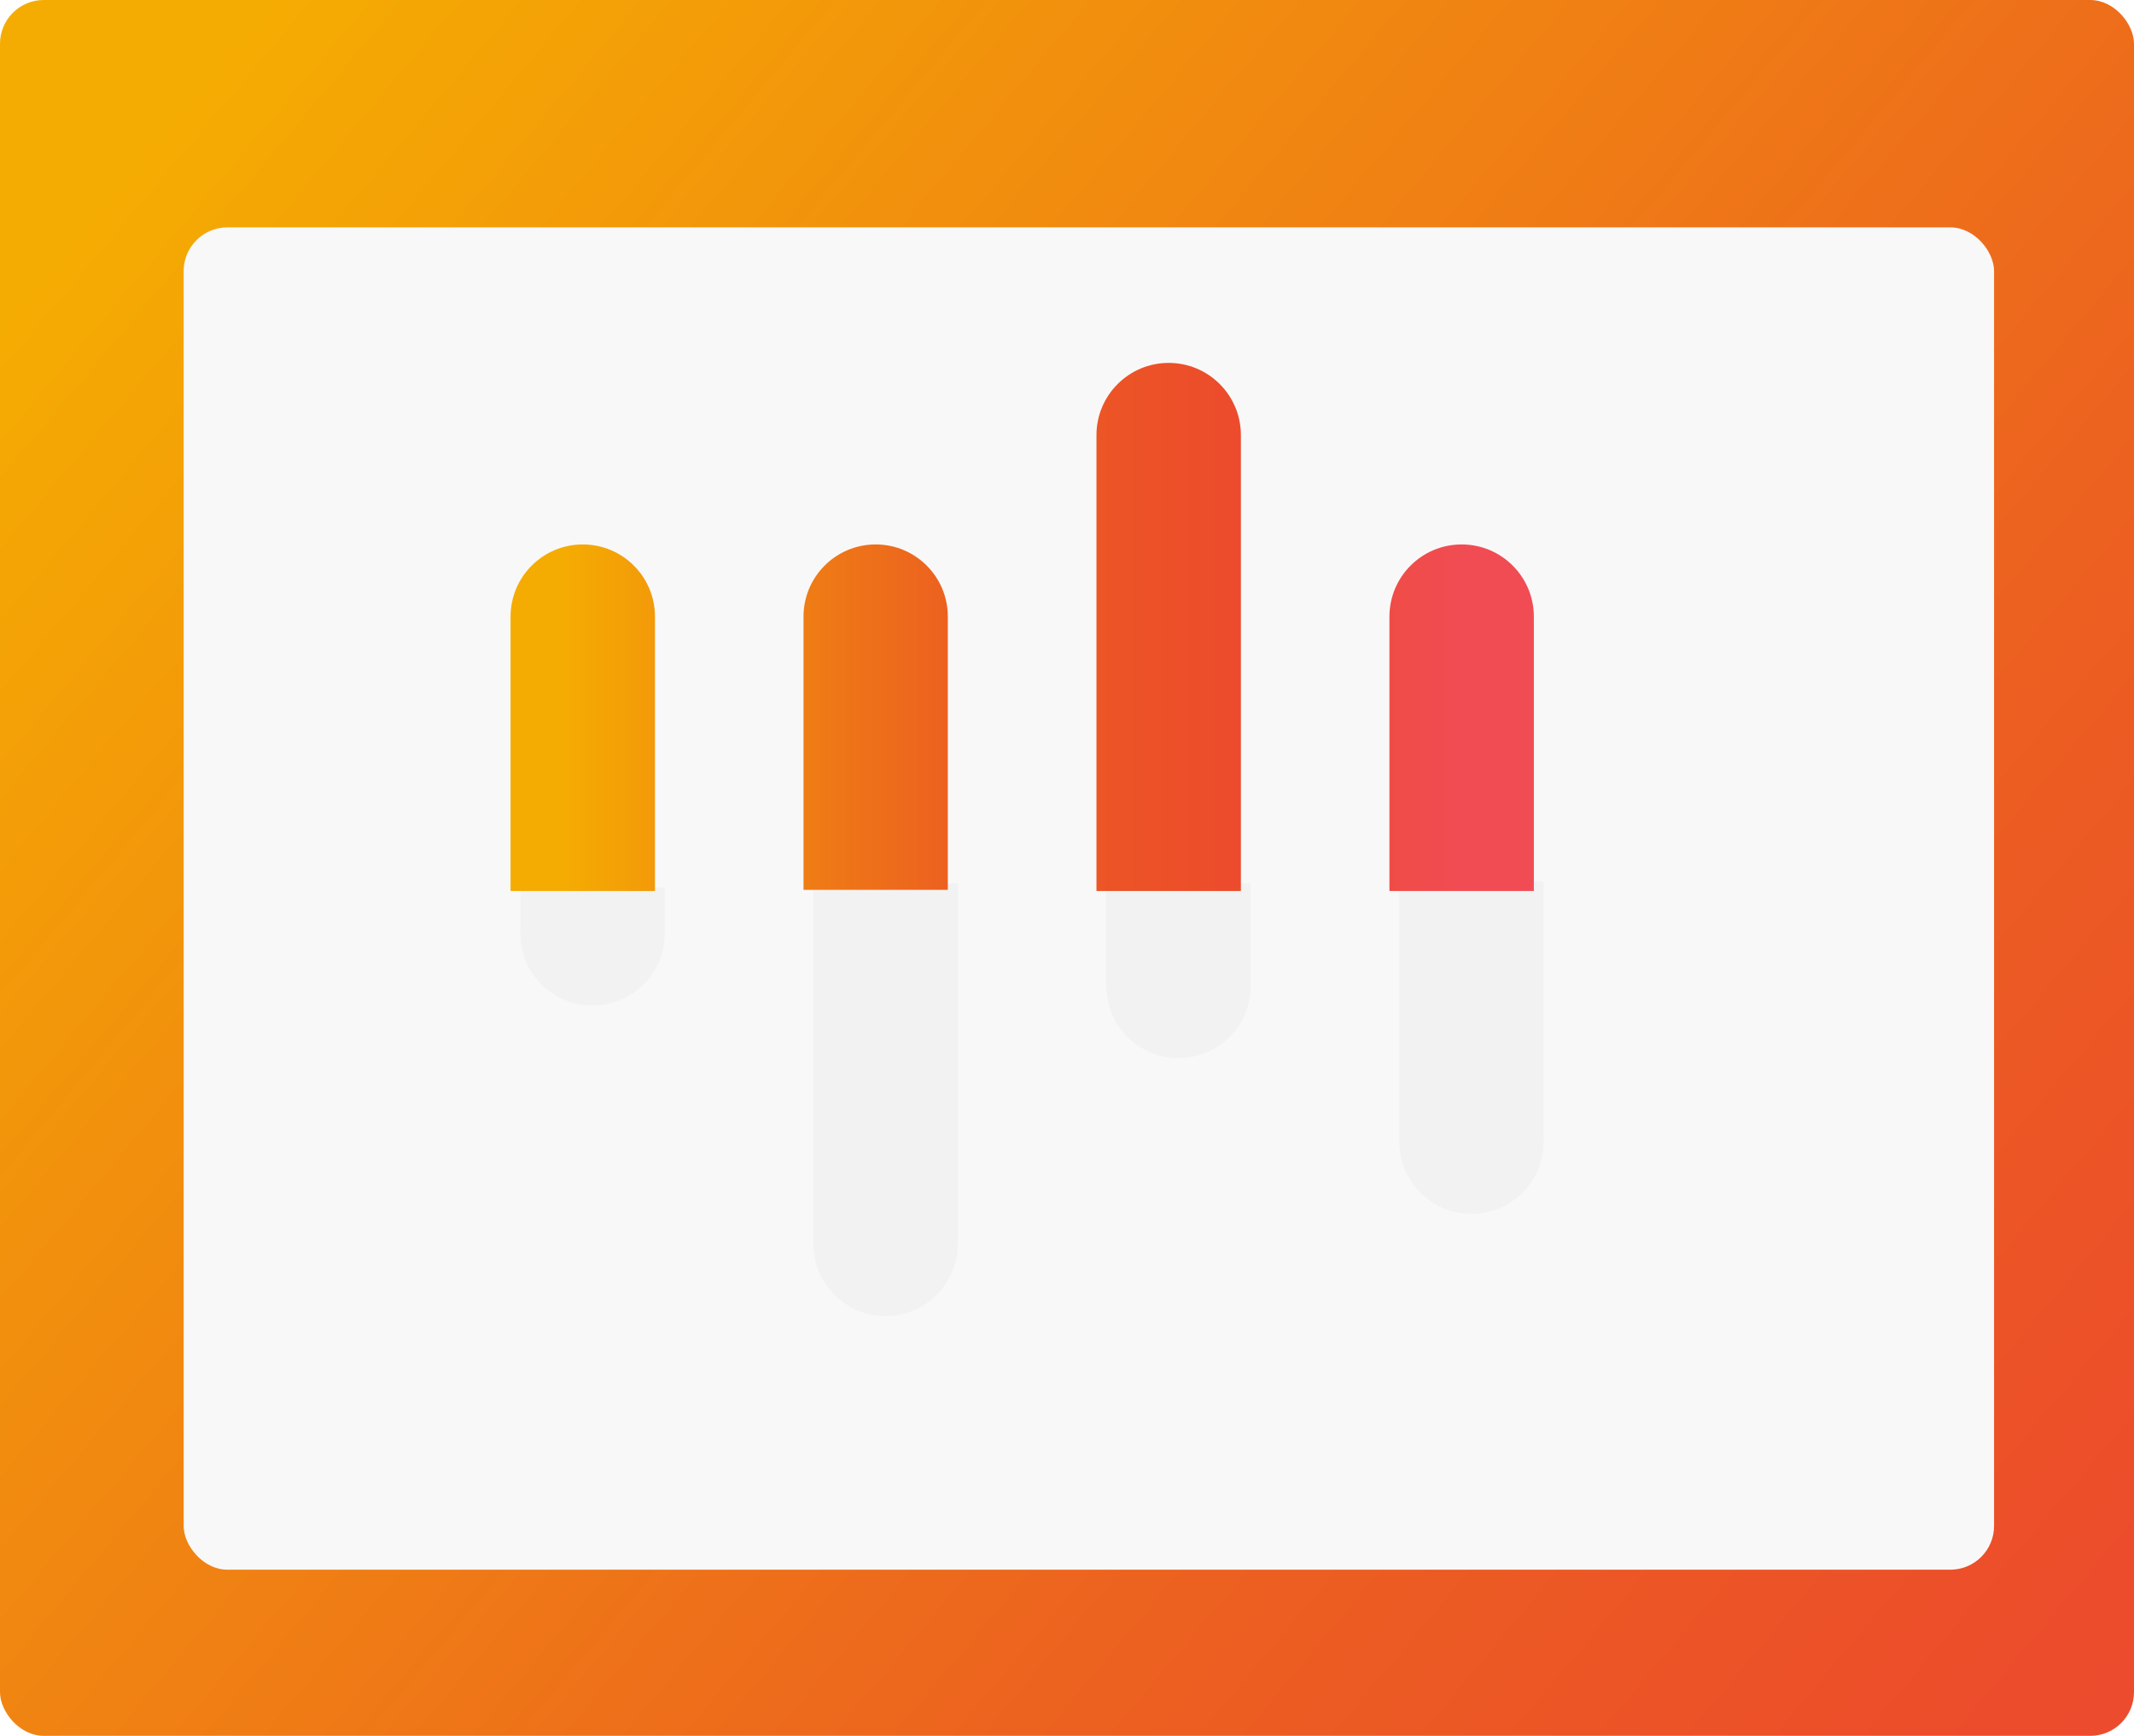
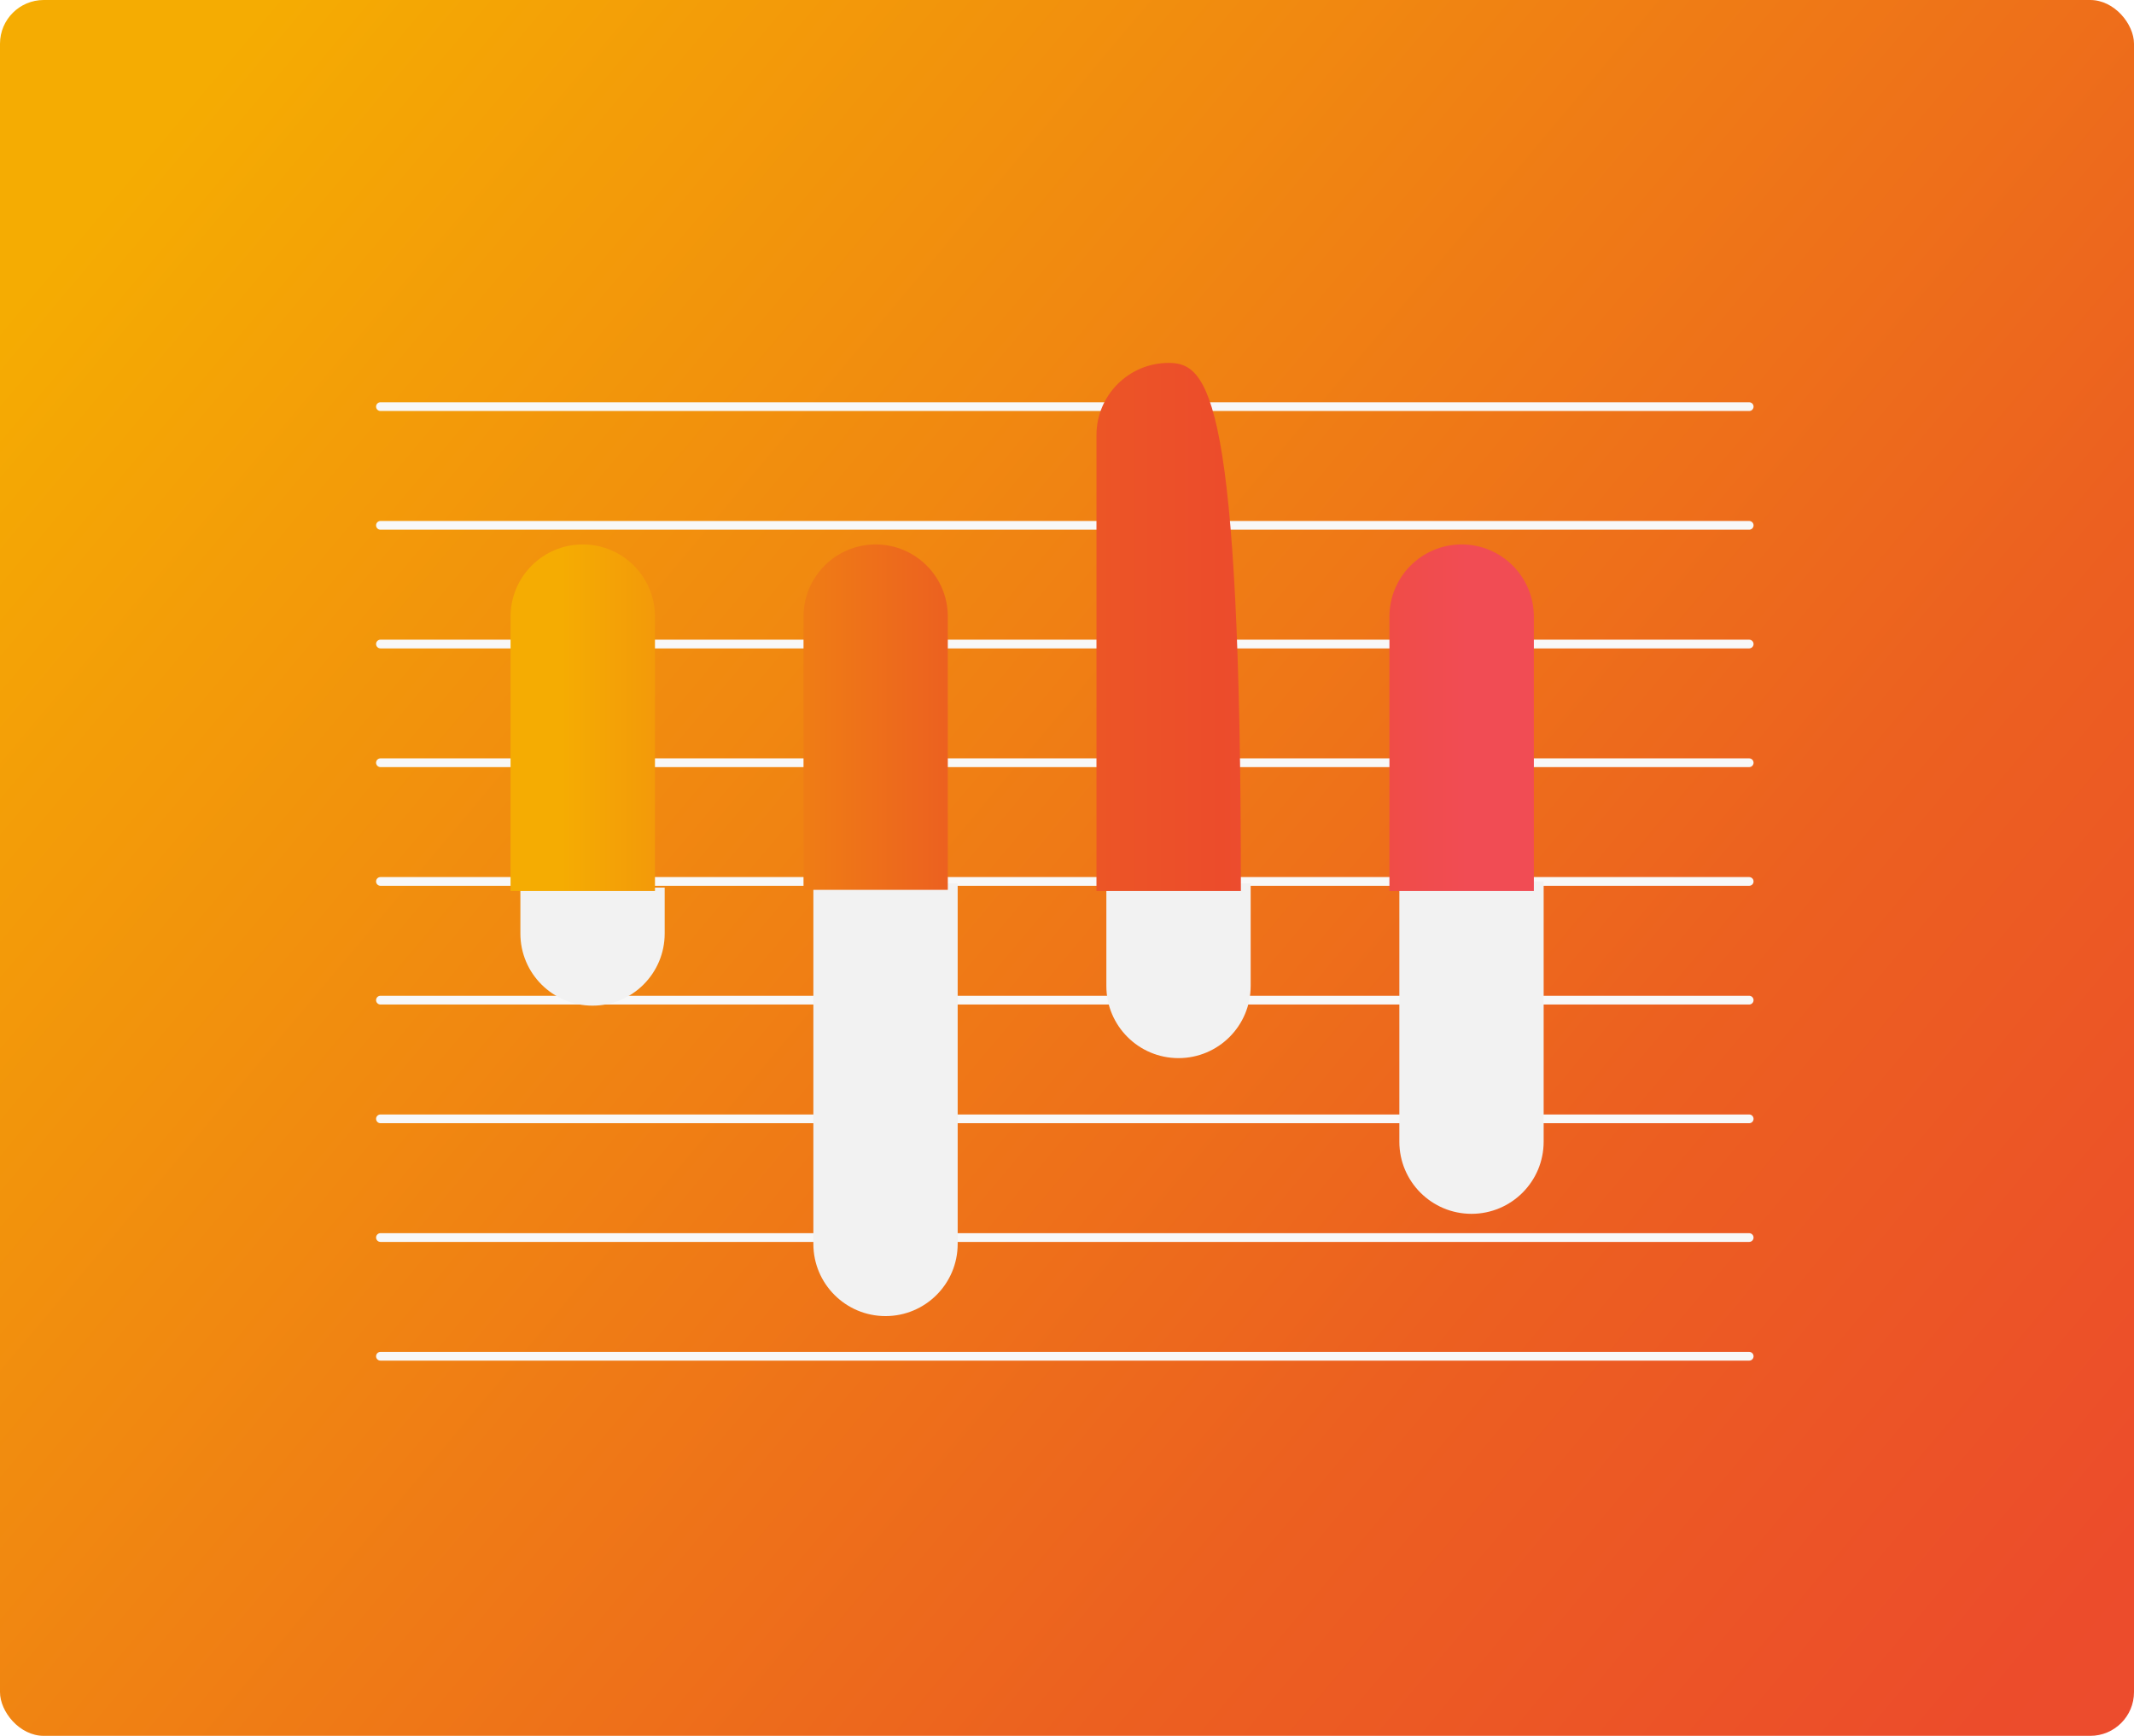
<svg xmlns="http://www.w3.org/2000/svg" width="488" height="397" viewBox="0 0 488 397" fill="none">
  <g clip-path="url(#clip0_131_906)">
    <rect width="488" height="397" rx="10" fill="url(#paint0_linear_131_906)" />
    <g filter="url(#filter0_dd_131_906)">
-       <rect x="37" y="47" width="414" height="307" rx="10" fill="#F8F8F8" />
-     </g>
+       </g>
    <g filter="url(#filter1_d_131_906)">
      <path d="M87 92H400" stroke="#F8F8F8" stroke-width="2" stroke-linecap="round" />
    </g>
    <g filter="url(#filter2_d_131_906)">
      <path d="M87 119.148H400" stroke="#F8F8F8" stroke-width="2" stroke-linecap="round" />
    </g>
    <g filter="url(#filter3_d_131_906)">
      <path d="M87 146.296H400" stroke="#F8F8F8" stroke-width="2" stroke-linecap="round" />
    </g>
    <g filter="url(#filter4_d_131_906)">
      <path d="M87 173.444H400" stroke="#F8F8F8" stroke-width="2" stroke-linecap="round" />
    </g>
    <g filter="url(#filter5_d_131_906)">
      <path d="M87 200.592H400" stroke="#F8F8F8" stroke-width="2" stroke-linecap="round" />
    </g>
    <g filter="url(#filter6_d_131_906)">
      <path d="M87 227.74H400" stroke="#F8F8F8" stroke-width="2" stroke-linecap="round" />
    </g>
    <g filter="url(#filter7_d_131_906)">
      <path d="M87 254.888H400" stroke="#F8F8F8" stroke-width="2" stroke-linecap="round" />
    </g>
    <g filter="url(#filter8_d_131_906)">
      <path d="M87 282.036H400" stroke="#F8F8F8" stroke-width="2" stroke-linecap="round" />
    </g>
    <g filter="url(#filter9_d_131_906)">
      <path d="M87 309.184H400" stroke="#F8F8F8" stroke-width="2" stroke-linecap="round" />
    </g>
    <g filter="url(#filter10_i_131_906)">
      <path d="M285 224.5C285 233.613 277.613 241 268.5 241C259.387 241 252 233.613 252 224.5L252 201L285 201L285 224.5Z" fill="#F2F2F2" />
    </g>
    <g filter="url(#filter11_i_131_906)">
      <path d="M352 260.111C352 269.224 344.613 276.611 335.5 276.611C326.387 276.611 319 269.224 319 260.111L319 200.611L352 200.611L352 260.111Z" fill="#F2F2F2" />
    </g>
    <g filter="url(#filter12_i_131_906)">
      <path d="M218 283.5C218 292.613 210.613 300 201.5 300C192.387 300 185 292.613 185 283.5L185 201L218 201L218 283.5Z" fill="#F2F2F2" />
    </g>
    <g filter="url(#filter13_i_131_906)">
      <path d="M151 212.5C151 221.613 143.613 229 134.5 229C125.387 229 118 221.613 118 212.5L118 202L151 202L151 212.5Z" fill="#F2F2F2" />
    </g>
    <g filter="url(#filter14_i_131_906)">
-       <path fill-rule="evenodd" clip-rule="evenodd" d="M268.253 81C259.133 81 251.74 88.393 251.74 97.512V201.776H284.765V97.512C284.765 88.393 277.372 81 268.253 81ZM335.246 122.517C326.127 122.517 318.734 129.91 318.734 139.03V201.777H351.759V139.03C351.759 129.91 344.366 122.517 335.246 122.517ZM184.746 139.018C184.746 129.905 192.133 122.518 201.246 122.518C210.359 122.518 217.746 129.905 217.746 139.018V201.518H184.746V139.018ZM134.266 122.517C125.147 122.517 117.754 129.91 117.754 139.03V201.777H150.779V139.03C150.779 129.91 143.386 122.517 134.266 122.517Z" fill="url(#paint1_linear_131_906)" />
+       <path fill-rule="evenodd" clip-rule="evenodd" d="M268.253 81C259.133 81 251.74 88.393 251.74 97.512V201.776H284.765C284.765 88.393 277.372 81 268.253 81ZM335.246 122.517C326.127 122.517 318.734 129.91 318.734 139.03V201.777H351.759V139.03C351.759 129.91 344.366 122.517 335.246 122.517ZM184.746 139.018C184.746 129.905 192.133 122.518 201.246 122.518C210.359 122.518 217.746 129.905 217.746 139.018V201.518H184.746V139.018ZM134.266 122.517C125.147 122.517 117.754 129.91 117.754 139.03V201.777H150.779V139.03C150.779 129.91 143.386 122.517 134.266 122.517Z" fill="url(#paint1_linear_131_906)" />
    </g>
  </g>
  <defs>
    <filter id="filter0_dd_131_906" x="-36" y="-26" width="565" height="458" filterUnits="userSpaceOnUse" color-interpolation-filters="sRGB">
      <feFlood flood-opacity="0" result="BackgroundImageFix" />
      <feColorMatrix in="SourceAlpha" type="matrix" values="0 0 0 0 0 0 0 0 0 0 0 0 0 0 0 0 0 0 127 0" result="hardAlpha" />
      <feOffset dx="28" dy="28" />
      <feGaussianBlur stdDeviation="25" />
      <feComposite in2="hardAlpha" operator="out" />
      <feColorMatrix type="matrix" values="0 0 0 0 0.051 0 0 0 0 0.153 0 0 0 0 0.314 0 0 0 0.35 0" />
      <feBlend mode="normal" in2="BackgroundImageFix" result="effect1_dropShadow_131_906" />
      <feColorMatrix in="SourceAlpha" type="matrix" values="0 0 0 0 0 0 0 0 0 0 0 0 0 0 0 0 0 0 127 0" result="hardAlpha" />
      <feOffset dx="-23" dy="-23" />
      <feGaussianBlur stdDeviation="25" />
      <feComposite in2="hardAlpha" operator="out" />
      <feColorMatrix type="matrix" values="0 0 0 0 0.998 0 0 0 0 0.998 0 0 0 0 0.998 0 0 0 0.2 0" />
      <feBlend mode="normal" in2="effect1_dropShadow_131_906" result="effect2_dropShadow_131_906" />
      <feBlend mode="normal" in="SourceGraphic" in2="effect2_dropShadow_131_906" result="shape" />
    </filter>
    <filter id="filter1_d_131_906" x="84" y="90" width="319" height="6" filterUnits="userSpaceOnUse" color-interpolation-filters="sRGB">
      <feFlood flood-opacity="0" result="BackgroundImageFix" />
      <feColorMatrix in="SourceAlpha" type="matrix" values="0 0 0 0 0 0 0 0 0 0 0 0 0 0 0 0 0 0 127 0" result="hardAlpha" />
      <feOffset dy="1" />
      <feGaussianBlur stdDeviation="1" />
      <feComposite in2="hardAlpha" operator="out" />
      <feColorMatrix type="matrix" values="0 0 0 0 0.587 0 0 0 0 0.619 0 0 0 0 0.699 0 0 0 0.2 0" />
      <feBlend mode="normal" in2="BackgroundImageFix" result="effect1_dropShadow_131_906" />
      <feBlend mode="normal" in="SourceGraphic" in2="effect1_dropShadow_131_906" result="shape" />
    </filter>
    <filter id="filter2_d_131_906" x="84" y="117.148" width="319" height="6" filterUnits="userSpaceOnUse" color-interpolation-filters="sRGB">
      <feFlood flood-opacity="0" result="BackgroundImageFix" />
      <feColorMatrix in="SourceAlpha" type="matrix" values="0 0 0 0 0 0 0 0 0 0 0 0 0 0 0 0 0 0 127 0" result="hardAlpha" />
      <feOffset dy="1" />
      <feGaussianBlur stdDeviation="1" />
      <feComposite in2="hardAlpha" operator="out" />
      <feColorMatrix type="matrix" values="0 0 0 0 0.587 0 0 0 0 0.619 0 0 0 0 0.699 0 0 0 0.2 0" />
      <feBlend mode="normal" in2="BackgroundImageFix" result="effect1_dropShadow_131_906" />
      <feBlend mode="normal" in="SourceGraphic" in2="effect1_dropShadow_131_906" result="shape" />
    </filter>
    <filter id="filter3_d_131_906" x="84" y="144.296" width="319" height="6" filterUnits="userSpaceOnUse" color-interpolation-filters="sRGB">
      <feFlood flood-opacity="0" result="BackgroundImageFix" />
      <feColorMatrix in="SourceAlpha" type="matrix" values="0 0 0 0 0 0 0 0 0 0 0 0 0 0 0 0 0 0 127 0" result="hardAlpha" />
      <feOffset dy="1" />
      <feGaussianBlur stdDeviation="1" />
      <feComposite in2="hardAlpha" operator="out" />
      <feColorMatrix type="matrix" values="0 0 0 0 0.587 0 0 0 0 0.619 0 0 0 0 0.699 0 0 0 0.2 0" />
      <feBlend mode="normal" in2="BackgroundImageFix" result="effect1_dropShadow_131_906" />
      <feBlend mode="normal" in="SourceGraphic" in2="effect1_dropShadow_131_906" result="shape" />
    </filter>
    <filter id="filter4_d_131_906" x="84" y="171.444" width="319" height="6" filterUnits="userSpaceOnUse" color-interpolation-filters="sRGB">
      <feFlood flood-opacity="0" result="BackgroundImageFix" />
      <feColorMatrix in="SourceAlpha" type="matrix" values="0 0 0 0 0 0 0 0 0 0 0 0 0 0 0 0 0 0 127 0" result="hardAlpha" />
      <feOffset dy="1" />
      <feGaussianBlur stdDeviation="1" />
      <feComposite in2="hardAlpha" operator="out" />
      <feColorMatrix type="matrix" values="0 0 0 0 0.587 0 0 0 0 0.619 0 0 0 0 0.699 0 0 0 0.2 0" />
      <feBlend mode="normal" in2="BackgroundImageFix" result="effect1_dropShadow_131_906" />
      <feBlend mode="normal" in="SourceGraphic" in2="effect1_dropShadow_131_906" result="shape" />
    </filter>
    <filter id="filter5_d_131_906" x="84" y="198.592" width="319" height="6" filterUnits="userSpaceOnUse" color-interpolation-filters="sRGB">
      <feFlood flood-opacity="0" result="BackgroundImageFix" />
      <feColorMatrix in="SourceAlpha" type="matrix" values="0 0 0 0 0 0 0 0 0 0 0 0 0 0 0 0 0 0 127 0" result="hardAlpha" />
      <feOffset dy="1" />
      <feGaussianBlur stdDeviation="1" />
      <feComposite in2="hardAlpha" operator="out" />
      <feColorMatrix type="matrix" values="0 0 0 0 0.587 0 0 0 0 0.619 0 0 0 0 0.699 0 0 0 0.2 0" />
      <feBlend mode="normal" in2="BackgroundImageFix" result="effect1_dropShadow_131_906" />
      <feBlend mode="normal" in="SourceGraphic" in2="effect1_dropShadow_131_906" result="shape" />
    </filter>
    <filter id="filter6_d_131_906" x="84" y="225.74" width="319" height="6" filterUnits="userSpaceOnUse" color-interpolation-filters="sRGB">
      <feFlood flood-opacity="0" result="BackgroundImageFix" />
      <feColorMatrix in="SourceAlpha" type="matrix" values="0 0 0 0 0 0 0 0 0 0 0 0 0 0 0 0 0 0 127 0" result="hardAlpha" />
      <feOffset dy="1" />
      <feGaussianBlur stdDeviation="1" />
      <feComposite in2="hardAlpha" operator="out" />
      <feColorMatrix type="matrix" values="0 0 0 0 0.587 0 0 0 0 0.619 0 0 0 0 0.699 0 0 0 0.2 0" />
      <feBlend mode="normal" in2="BackgroundImageFix" result="effect1_dropShadow_131_906" />
      <feBlend mode="normal" in="SourceGraphic" in2="effect1_dropShadow_131_906" result="shape" />
    </filter>
    <filter id="filter7_d_131_906" x="84" y="252.888" width="319" height="6" filterUnits="userSpaceOnUse" color-interpolation-filters="sRGB">
      <feFlood flood-opacity="0" result="BackgroundImageFix" />
      <feColorMatrix in="SourceAlpha" type="matrix" values="0 0 0 0 0 0 0 0 0 0 0 0 0 0 0 0 0 0 127 0" result="hardAlpha" />
      <feOffset dy="1" />
      <feGaussianBlur stdDeviation="1" />
      <feComposite in2="hardAlpha" operator="out" />
      <feColorMatrix type="matrix" values="0 0 0 0 0.587 0 0 0 0 0.619 0 0 0 0 0.699 0 0 0 0.2 0" />
      <feBlend mode="normal" in2="BackgroundImageFix" result="effect1_dropShadow_131_906" />
      <feBlend mode="normal" in="SourceGraphic" in2="effect1_dropShadow_131_906" result="shape" />
    </filter>
    <filter id="filter8_d_131_906" x="84" y="280.036" width="319" height="6" filterUnits="userSpaceOnUse" color-interpolation-filters="sRGB">
      <feFlood flood-opacity="0" result="BackgroundImageFix" />
      <feColorMatrix in="SourceAlpha" type="matrix" values="0 0 0 0 0 0 0 0 0 0 0 0 0 0 0 0 0 0 127 0" result="hardAlpha" />
      <feOffset dy="1" />
      <feGaussianBlur stdDeviation="1" />
      <feComposite in2="hardAlpha" operator="out" />
      <feColorMatrix type="matrix" values="0 0 0 0 0.587 0 0 0 0 0.619 0 0 0 0 0.699 0 0 0 0.2 0" />
      <feBlend mode="normal" in2="BackgroundImageFix" result="effect1_dropShadow_131_906" />
      <feBlend mode="normal" in="SourceGraphic" in2="effect1_dropShadow_131_906" result="shape" />
    </filter>
    <filter id="filter9_d_131_906" x="84" y="307.184" width="319" height="6" filterUnits="userSpaceOnUse" color-interpolation-filters="sRGB">
      <feFlood flood-opacity="0" result="BackgroundImageFix" />
      <feColorMatrix in="SourceAlpha" type="matrix" values="0 0 0 0 0 0 0 0 0 0 0 0 0 0 0 0 0 0 127 0" result="hardAlpha" />
      <feOffset dy="1" />
      <feGaussianBlur stdDeviation="1" />
      <feComposite in2="hardAlpha" operator="out" />
      <feColorMatrix type="matrix" values="0 0 0 0 0.587 0 0 0 0 0.619 0 0 0 0 0.699 0 0 0 0.2 0" />
      <feBlend mode="normal" in2="BackgroundImageFix" result="effect1_dropShadow_131_906" />
      <feBlend mode="normal" in="SourceGraphic" in2="effect1_dropShadow_131_906" result="shape" />
    </filter>
    <filter id="filter10_i_131_906" x="252" y="201" width="34" height="41" filterUnits="userSpaceOnUse" color-interpolation-filters="sRGB">
      <feFlood flood-opacity="0" result="BackgroundImageFix" />
      <feBlend mode="normal" in="SourceGraphic" in2="BackgroundImageFix" result="shape" />
      <feColorMatrix in="SourceAlpha" type="matrix" values="0 0 0 0 0 0 0 0 0 0 0 0 0 0 0 0 0 0 127 0" result="hardAlpha" />
      <feOffset dx="1" dy="1" />
      <feGaussianBlur stdDeviation="1" />
      <feComposite in2="hardAlpha" operator="arithmetic" k2="-1" k3="1" />
      <feColorMatrix type="matrix" values="0 0 0 0 0 0 0 0 0 0 0 0 0 0 0 0 0 0 0.16 0" />
      <feBlend mode="normal" in2="shape" result="effect1_innerShadow_131_906" />
    </filter>
    <filter id="filter11_i_131_906" x="319" y="200.611" width="34" height="77" filterUnits="userSpaceOnUse" color-interpolation-filters="sRGB">
      <feFlood flood-opacity="0" result="BackgroundImageFix" />
      <feBlend mode="normal" in="SourceGraphic" in2="BackgroundImageFix" result="shape" />
      <feColorMatrix in="SourceAlpha" type="matrix" values="0 0 0 0 0 0 0 0 0 0 0 0 0 0 0 0 0 0 127 0" result="hardAlpha" />
      <feOffset dx="1" dy="1" />
      <feGaussianBlur stdDeviation="1" />
      <feComposite in2="hardAlpha" operator="arithmetic" k2="-1" k3="1" />
      <feColorMatrix type="matrix" values="0 0 0 0 0 0 0 0 0 0 0 0 0 0 0 0 0 0 0.16 0" />
      <feBlend mode="normal" in2="shape" result="effect1_innerShadow_131_906" />
    </filter>
    <filter id="filter12_i_131_906" x="185" y="201" width="34" height="100" filterUnits="userSpaceOnUse" color-interpolation-filters="sRGB">
      <feFlood flood-opacity="0" result="BackgroundImageFix" />
      <feBlend mode="normal" in="SourceGraphic" in2="BackgroundImageFix" result="shape" />
      <feColorMatrix in="SourceAlpha" type="matrix" values="0 0 0 0 0 0 0 0 0 0 0 0 0 0 0 0 0 0 127 0" result="hardAlpha" />
      <feOffset dx="1" dy="1" />
      <feGaussianBlur stdDeviation="1" />
      <feComposite in2="hardAlpha" operator="arithmetic" k2="-1" k3="1" />
      <feColorMatrix type="matrix" values="0 0 0 0 0 0 0 0 0 0 0 0 0 0 0 0 0 0 0.16 0" />
      <feBlend mode="normal" in2="shape" result="effect1_innerShadow_131_906" />
    </filter>
    <filter id="filter13_i_131_906" x="118" y="202" width="34" height="28" filterUnits="userSpaceOnUse" color-interpolation-filters="sRGB">
      <feFlood flood-opacity="0" result="BackgroundImageFix" />
      <feBlend mode="normal" in="SourceGraphic" in2="BackgroundImageFix" result="shape" />
      <feColorMatrix in="SourceAlpha" type="matrix" values="0 0 0 0 0 0 0 0 0 0 0 0 0 0 0 0 0 0 127 0" result="hardAlpha" />
      <feOffset dx="1" dy="1" />
      <feGaussianBlur stdDeviation="1" />
      <feComposite in2="hardAlpha" operator="arithmetic" k2="-1" k3="1" />
      <feColorMatrix type="matrix" values="0 0 0 0 0 0 0 0 0 0 0 0 0 0 0 0 0 0 0.16 0" />
      <feBlend mode="normal" in2="shape" result="effect1_innerShadow_131_906" />
    </filter>
    <filter id="filter14_i_131_906" x="116.754" y="81" width="235.004" height="122.776" filterUnits="userSpaceOnUse" color-interpolation-filters="sRGB">
      <feFlood flood-opacity="0" result="BackgroundImageFix" />
      <feBlend mode="normal" in="SourceGraphic" in2="BackgroundImageFix" result="shape" />
      <feColorMatrix in="SourceAlpha" type="matrix" values="0 0 0 0 0 0 0 0 0 0 0 0 0 0 0 0 0 0 127 0" result="hardAlpha" />
      <feOffset dx="-1" dy="2" />
      <feGaussianBlur stdDeviation="1.5" />
      <feComposite in2="hardAlpha" operator="arithmetic" k2="-1" k3="1" />
      <feColorMatrix type="matrix" values="0 0 0 0 0 0 0 0 0 0 0 0 0 0 0 0 0 0 0.32 0" />
      <feBlend mode="normal" in2="shape" result="effect1_innerShadow_131_906" />
    </filter>
    <linearGradient id="paint0_linear_131_906" x1="-11" y1="4" x2="793" y2="679" gradientUnits="userSpaceOnUse">
      <stop offset="0.05" stop-color="#F5AC02" />
      <stop offset="0.43" stop-color="#EC6020" />
      <stop offset="0.578" stop-color="#EC4C2B" />
      <stop offset="0.935" stop-color="#F14C54" />
    </linearGradient>
    <linearGradient id="paint1_linear_131_906" x1="117.754" y1="141.388" x2="351.759" y2="141.388" gradientUnits="userSpaceOnUse">
      <stop offset="0.05" stop-color="#F5AC02" />
      <stop offset="0.43" stop-color="#EC6020" />
      <stop offset="0.695" stop-color="#EC4C2B" />
      <stop offset="0.935" stop-color="#F14C54" />
    </linearGradient>
    <clipPath id="clip0_131_906">
      <rect width="488" height="397" rx="10" fill="white" />
    </clipPath>
  </defs>
</svg>